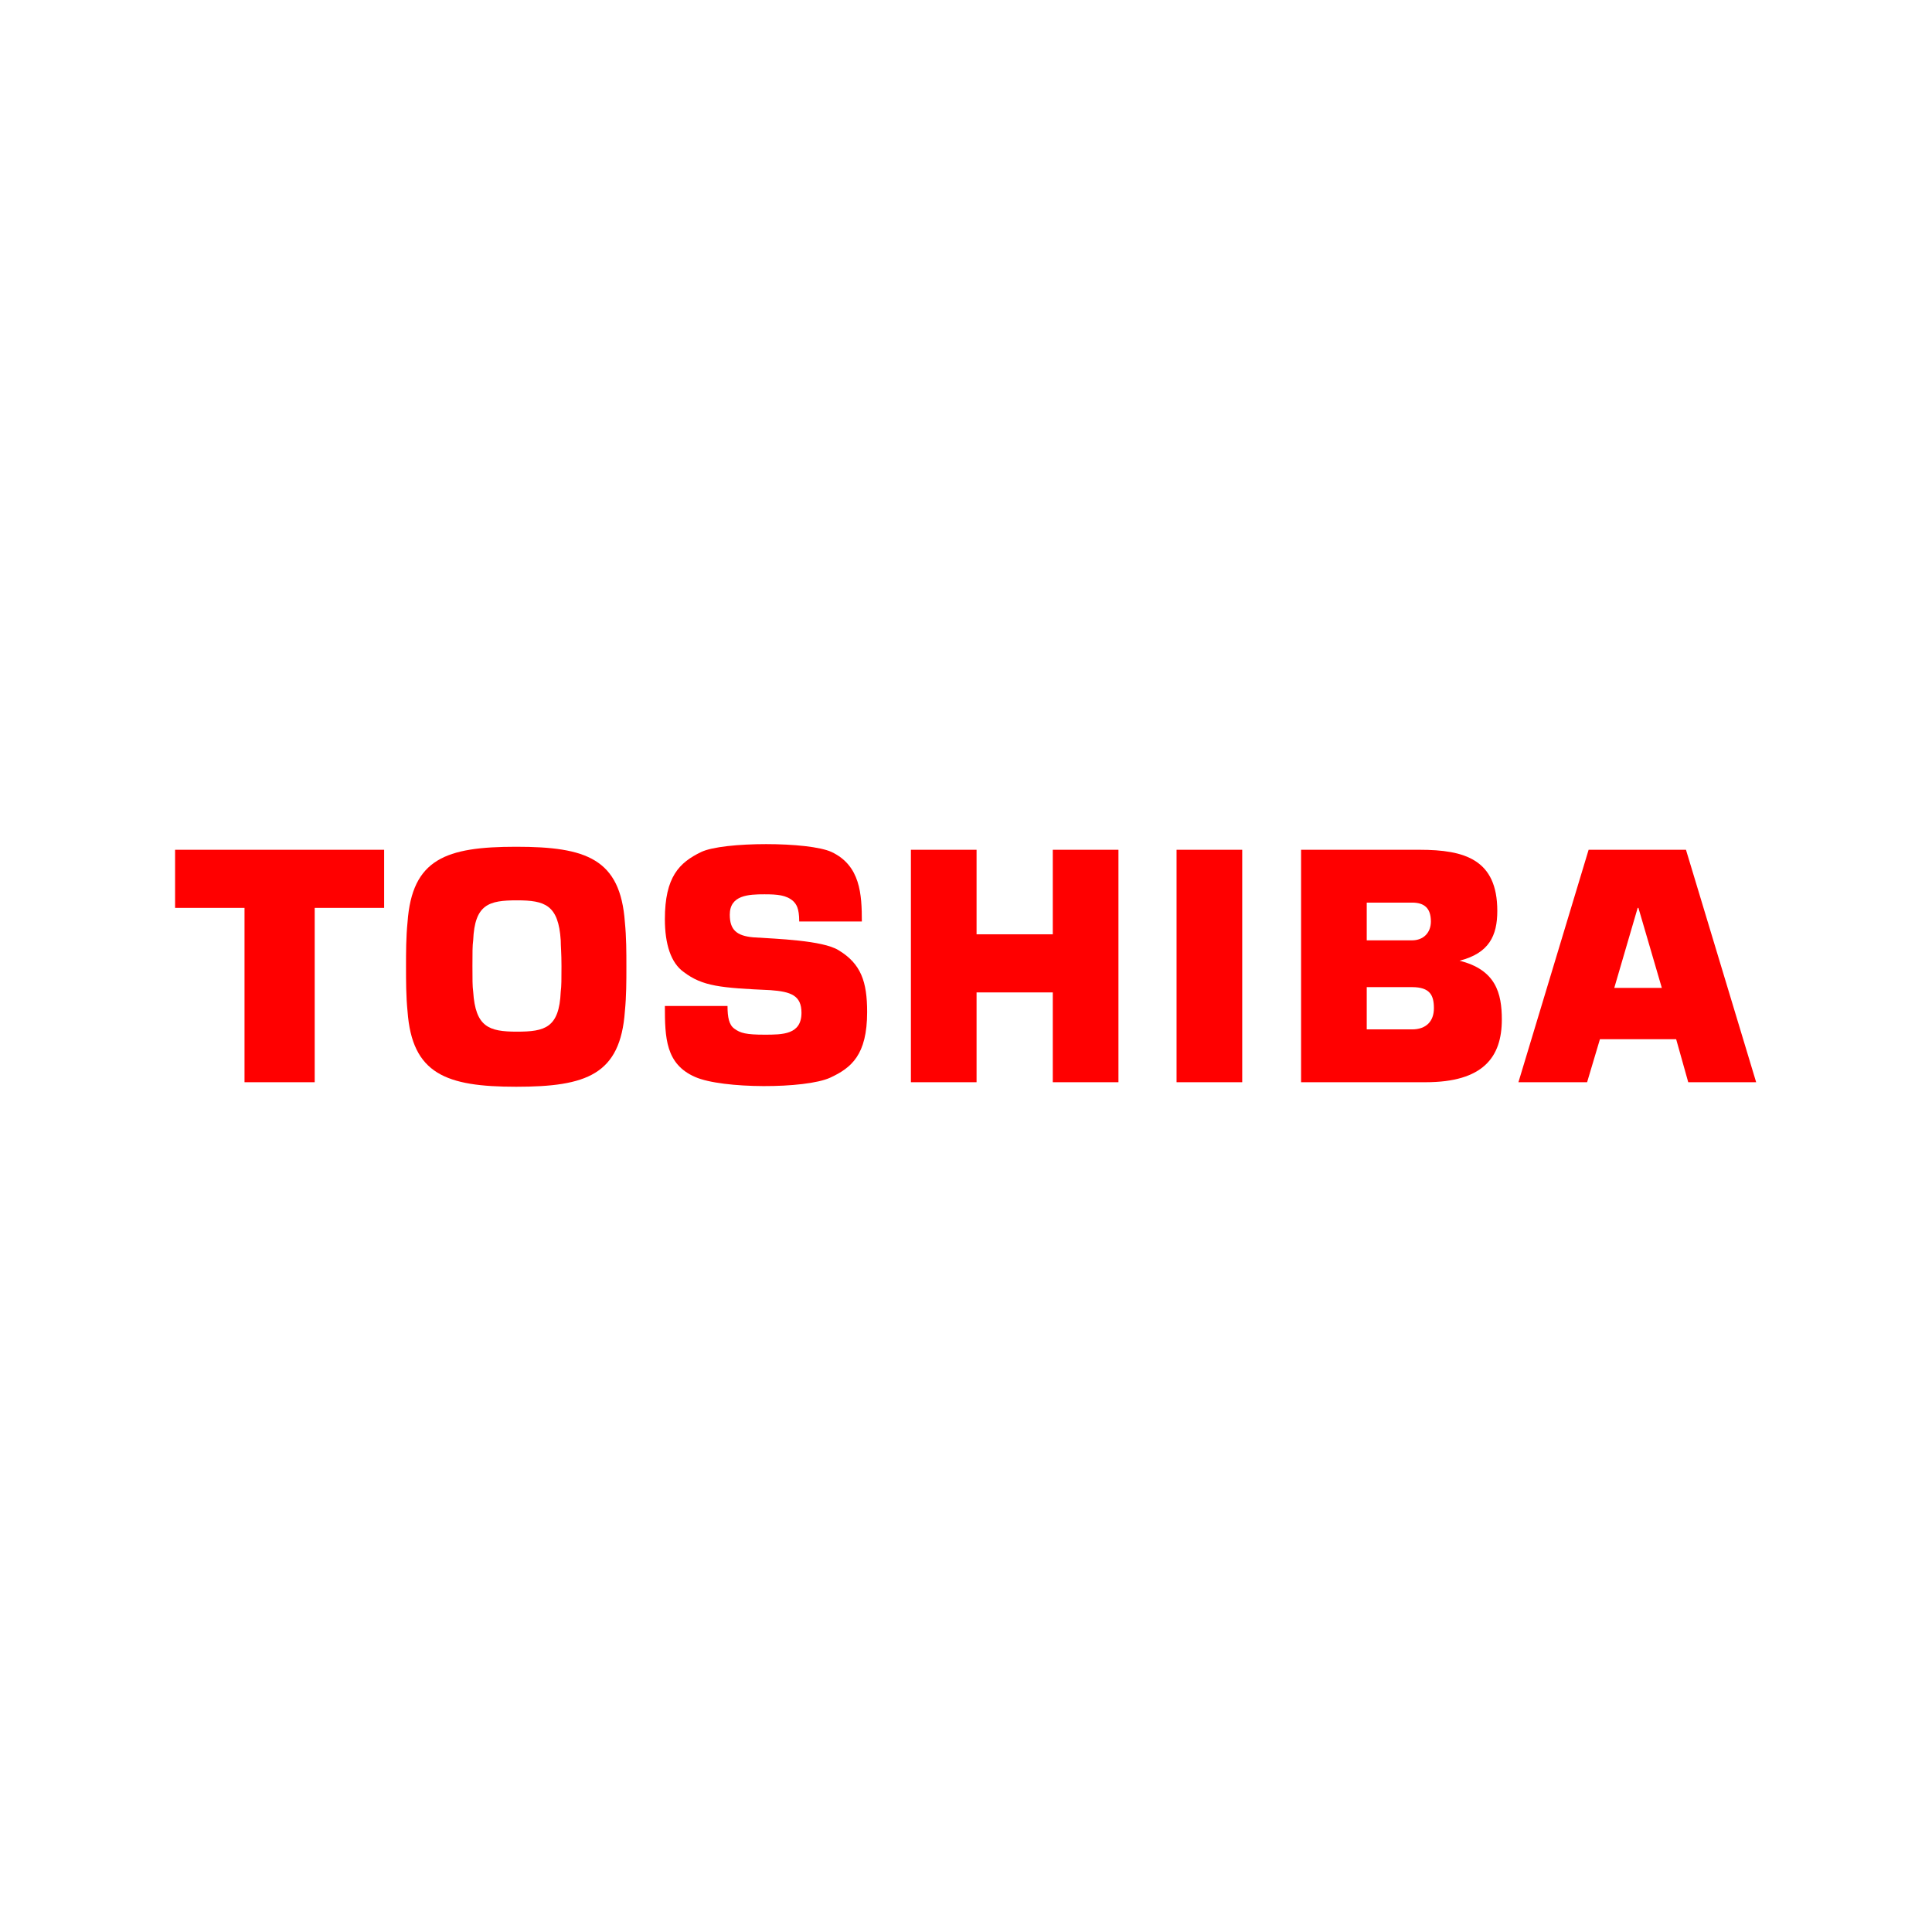
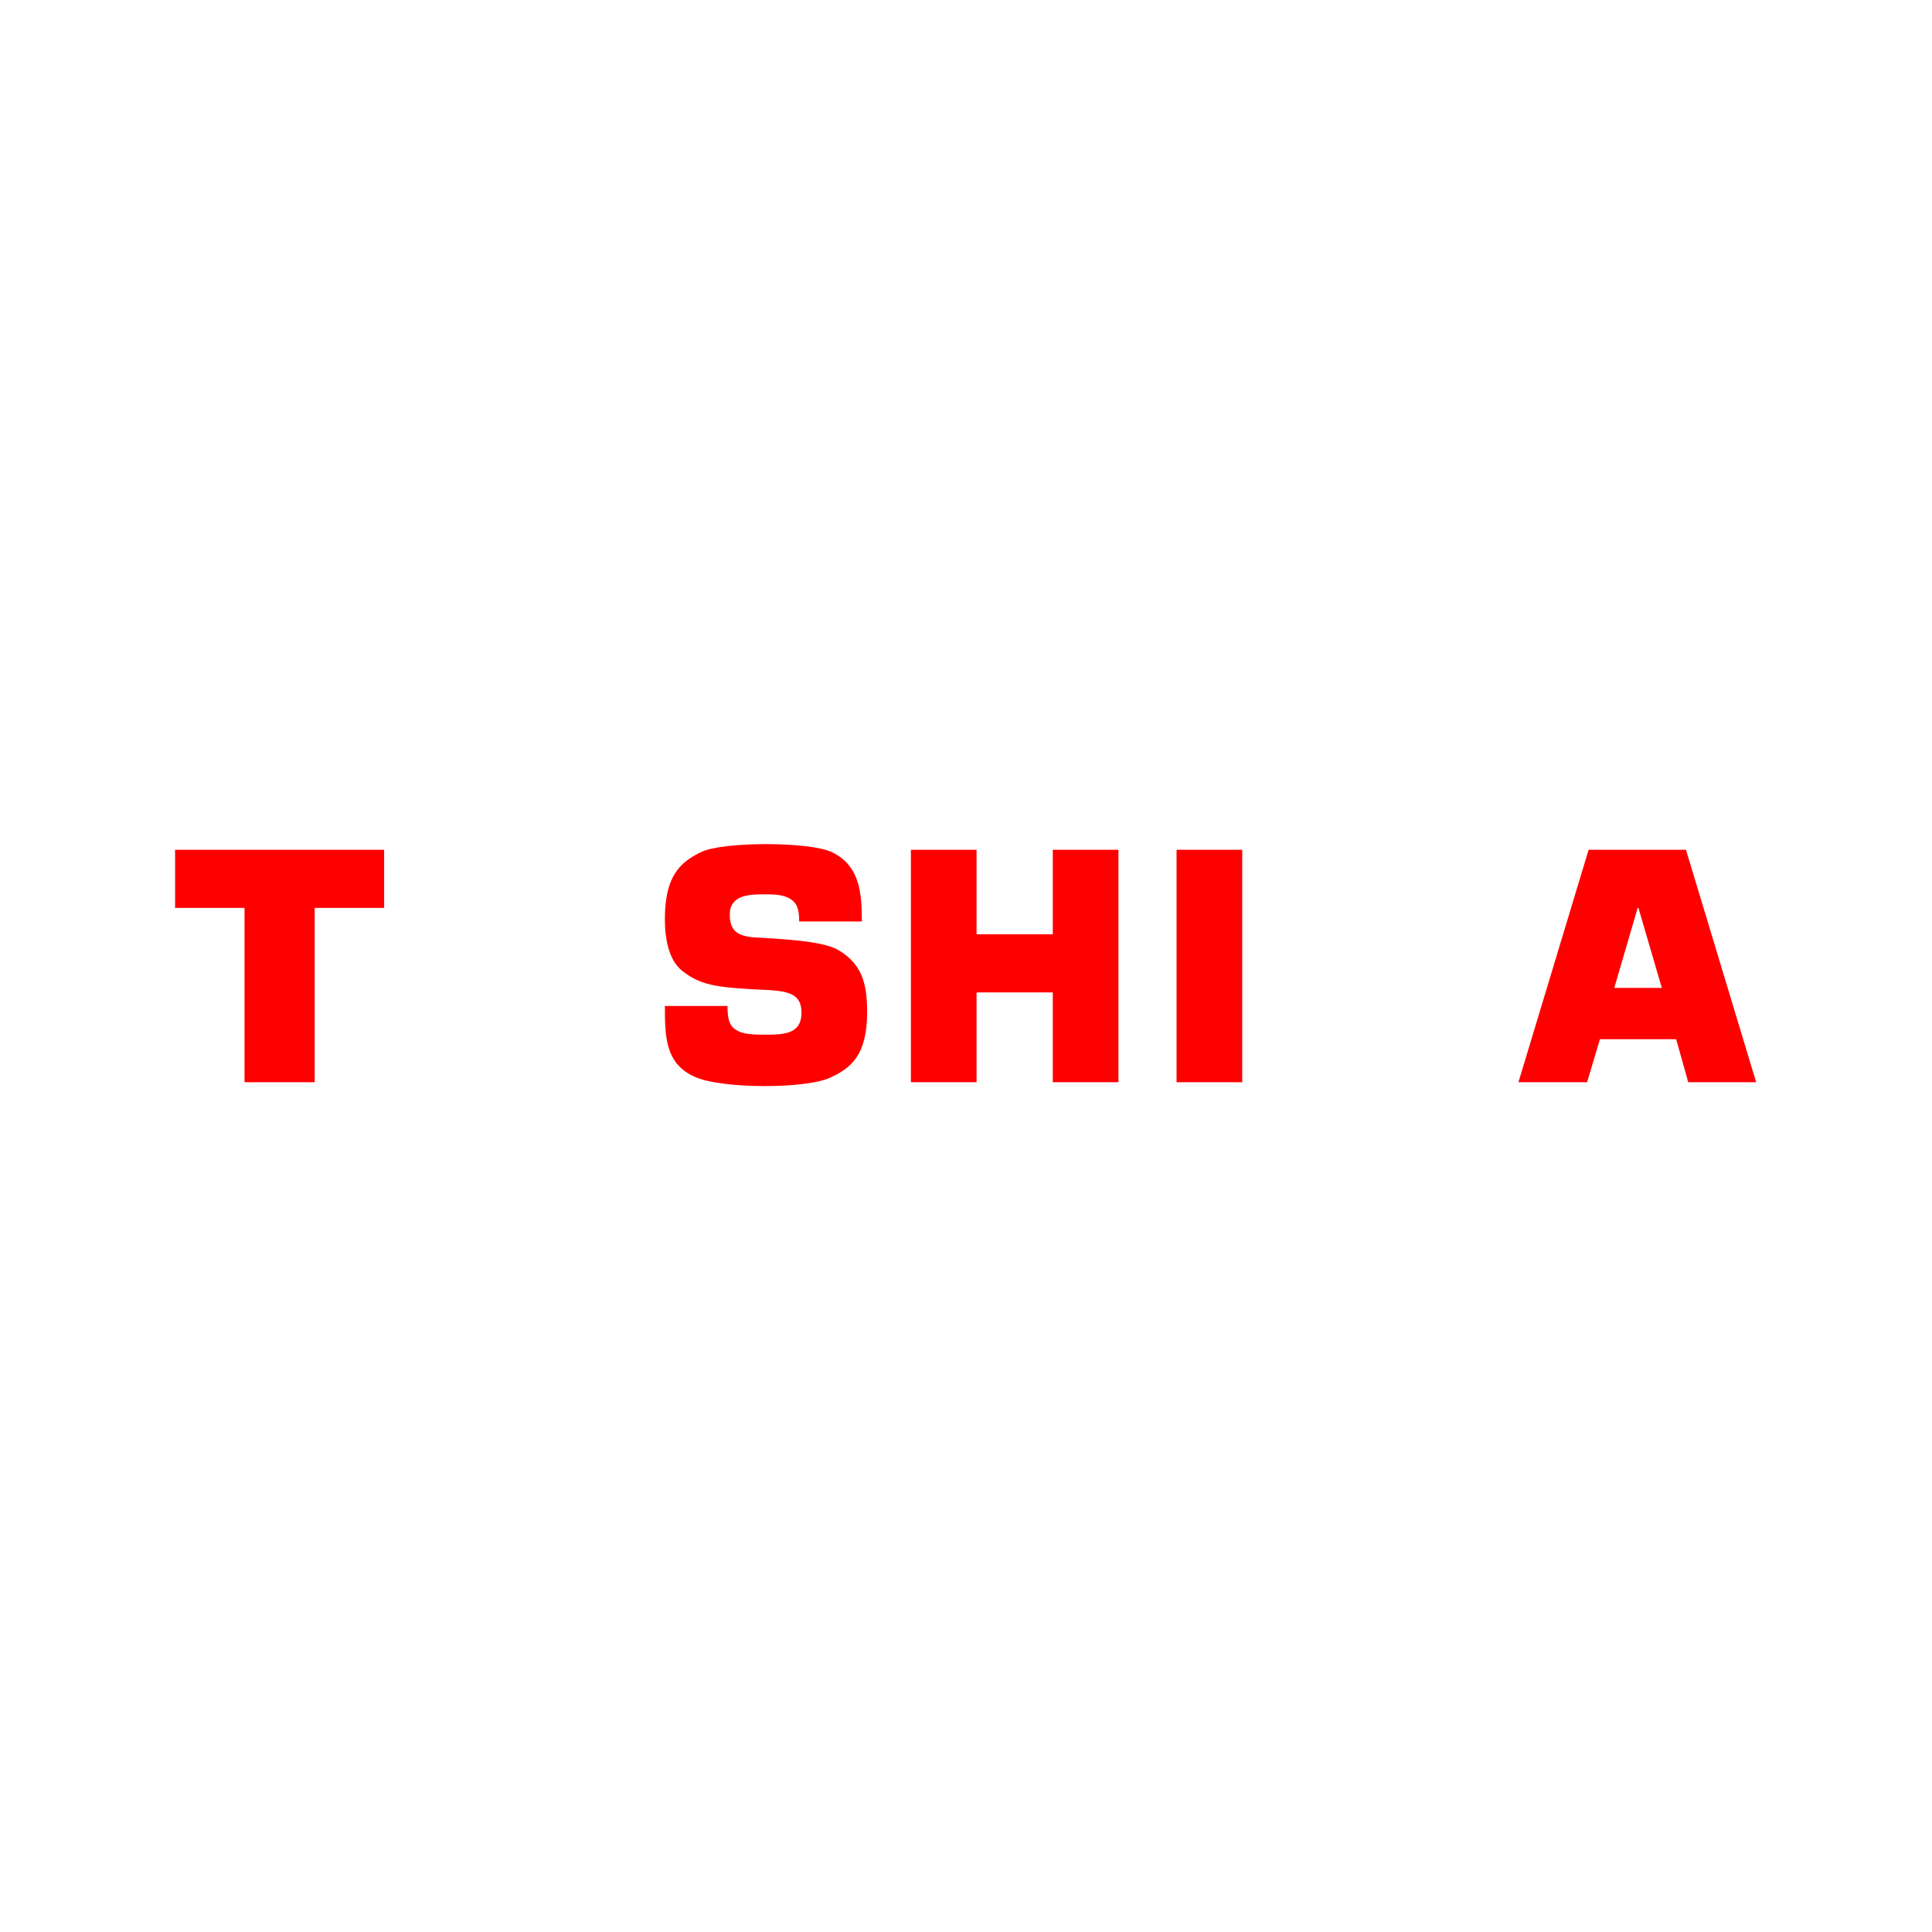
<svg xmlns="http://www.w3.org/2000/svg" version="1.1" id="Layer_1" x="0px" y="0px" viewBox="0 0 256 256" style="enable-background:new 0 0 256 256;" xml:space="preserve">
  <style type="text/css">
	.st0{fill:#FF0000;}
</style>
  <g id="g3">
    <g id="g5">
      <path id="path7" class="st0" d="M223.7,143.4h9l-9.3-30.8l-12.9,0l-9.3,30.8h9.1l1.7-5.7h10.1L223.7,143.4 M213.9,130.9l3.1-10.6    h0.1l3.1,10.6H213.9L213.9,130.9z" />
-       <path id="path9" class="st0" d="M68.4,144c9.3,0,13.8-1.6,14.4-10c0.2-2,0.2-4,0.2-5.9c0-1.9,0-3.9-0.2-5.9    c-0.6-8.4-5.1-10-14.4-10s-13.8,1.6-14.4,10c-0.2,2-0.2,4-0.2,5.9c0,1.9,0,3.9,0.2,5.9C54.6,142.3,59.1,144,68.4,144 M62.6,128    c0-1.7,0-2.7,0.1-3.4c0.2-4.8,2.1-5.3,5.8-5.3c3.7,0,5.5,0.6,5.8,5.3c0,0.7,0.1,1.7,0.1,3.4c0,1.7,0,2.7-0.1,3.4    c-0.2,4.8-2.1,5.3-5.8,5.3c-3.7,0-5.5-0.6-5.8-5.3C62.6,130.7,62.6,129.7,62.6,128z" />
      <polyline id="polyline11" class="st0" points="23.2,112.6 23.2,120.3 32.4,120.3 32.4,143.4 41.7,143.4 41.7,120.3 50.9,120.3     50.9,112.6 23.2,112.6   " />
      <polyline id="polyline13" class="st0" points="164.6,143.4 164.6,112.6 155.9,112.6 155.9,143.4 164.6,143.4   " />
      <polyline id="polyline15" class="st0" points="129.4,123.8 129.4,112.6 120.7,112.6 120.7,143.4 129.4,143.4 129.4,131.5     139.5,131.5 139.5,143.4 148.2,143.4 148.2,112.6 139.5,112.6 139.5,123.8 129.4,123.8   " />
      <g id="g17">
-         <path id="path19" class="st0" d="M193.4,127.3c3.9-1,5-3.3,5-6.6c0-6.8-4.3-8.1-10.3-8.1h-15.7v30.8h16.5     c7.6,0,10.1-3.3,10.1-8.3C199,131.6,198.2,128.5,193.4,127.3 M181.1,130.8h6c2.4,0,2.9,1.1,2.9,2.8c0,1.7-1,2.8-2.9,2.8h-6V130.8     z M181.1,119.6h6c1.6,0,2.5,0.7,2.5,2.5c0,1.5-1,2.5-2.5,2.5h-6C181.1,124.7,181.1,119.6,181.1,119.6z" />
        <path id="path21" class="st0" d="M88.1,133.3h8.3c0,1.5,0.2,2.5,0.9,3c0.8,0.6,1.6,0.8,4,0.8c2.4,0,4.9,0,4.9-2.9     c0-2.3-1.4-2.8-4.1-3c-6.6-0.3-9-0.5-11.5-2.4c-1.7-1.2-2.5-3.7-2.5-7c0-5.6,1.9-7.5,4.8-8.9c2.9-1.4,14.3-1.4,17.3,0     c3.8,1.8,4,5.6,4,9.2h-8.3c0-1.8-0.4-2.3-0.8-2.7c-0.9-0.8-2.1-0.9-3.8-0.9c-2.1,0-4.6,0.1-4.6,2.7c0,2,0.9,2.8,3.1,3     c3.1,0.2,9.2,0.4,11.3,1.7c3,1.8,3.8,4.2,3.8,8.2c0,5.7-2.1,7.4-4.9,8.7c-3.3,1.5-14.3,1.5-17.9-0.1     C88.2,141,88.1,137.5,88.1,133.3" />
      </g>
    </g>
  </g>
</svg>